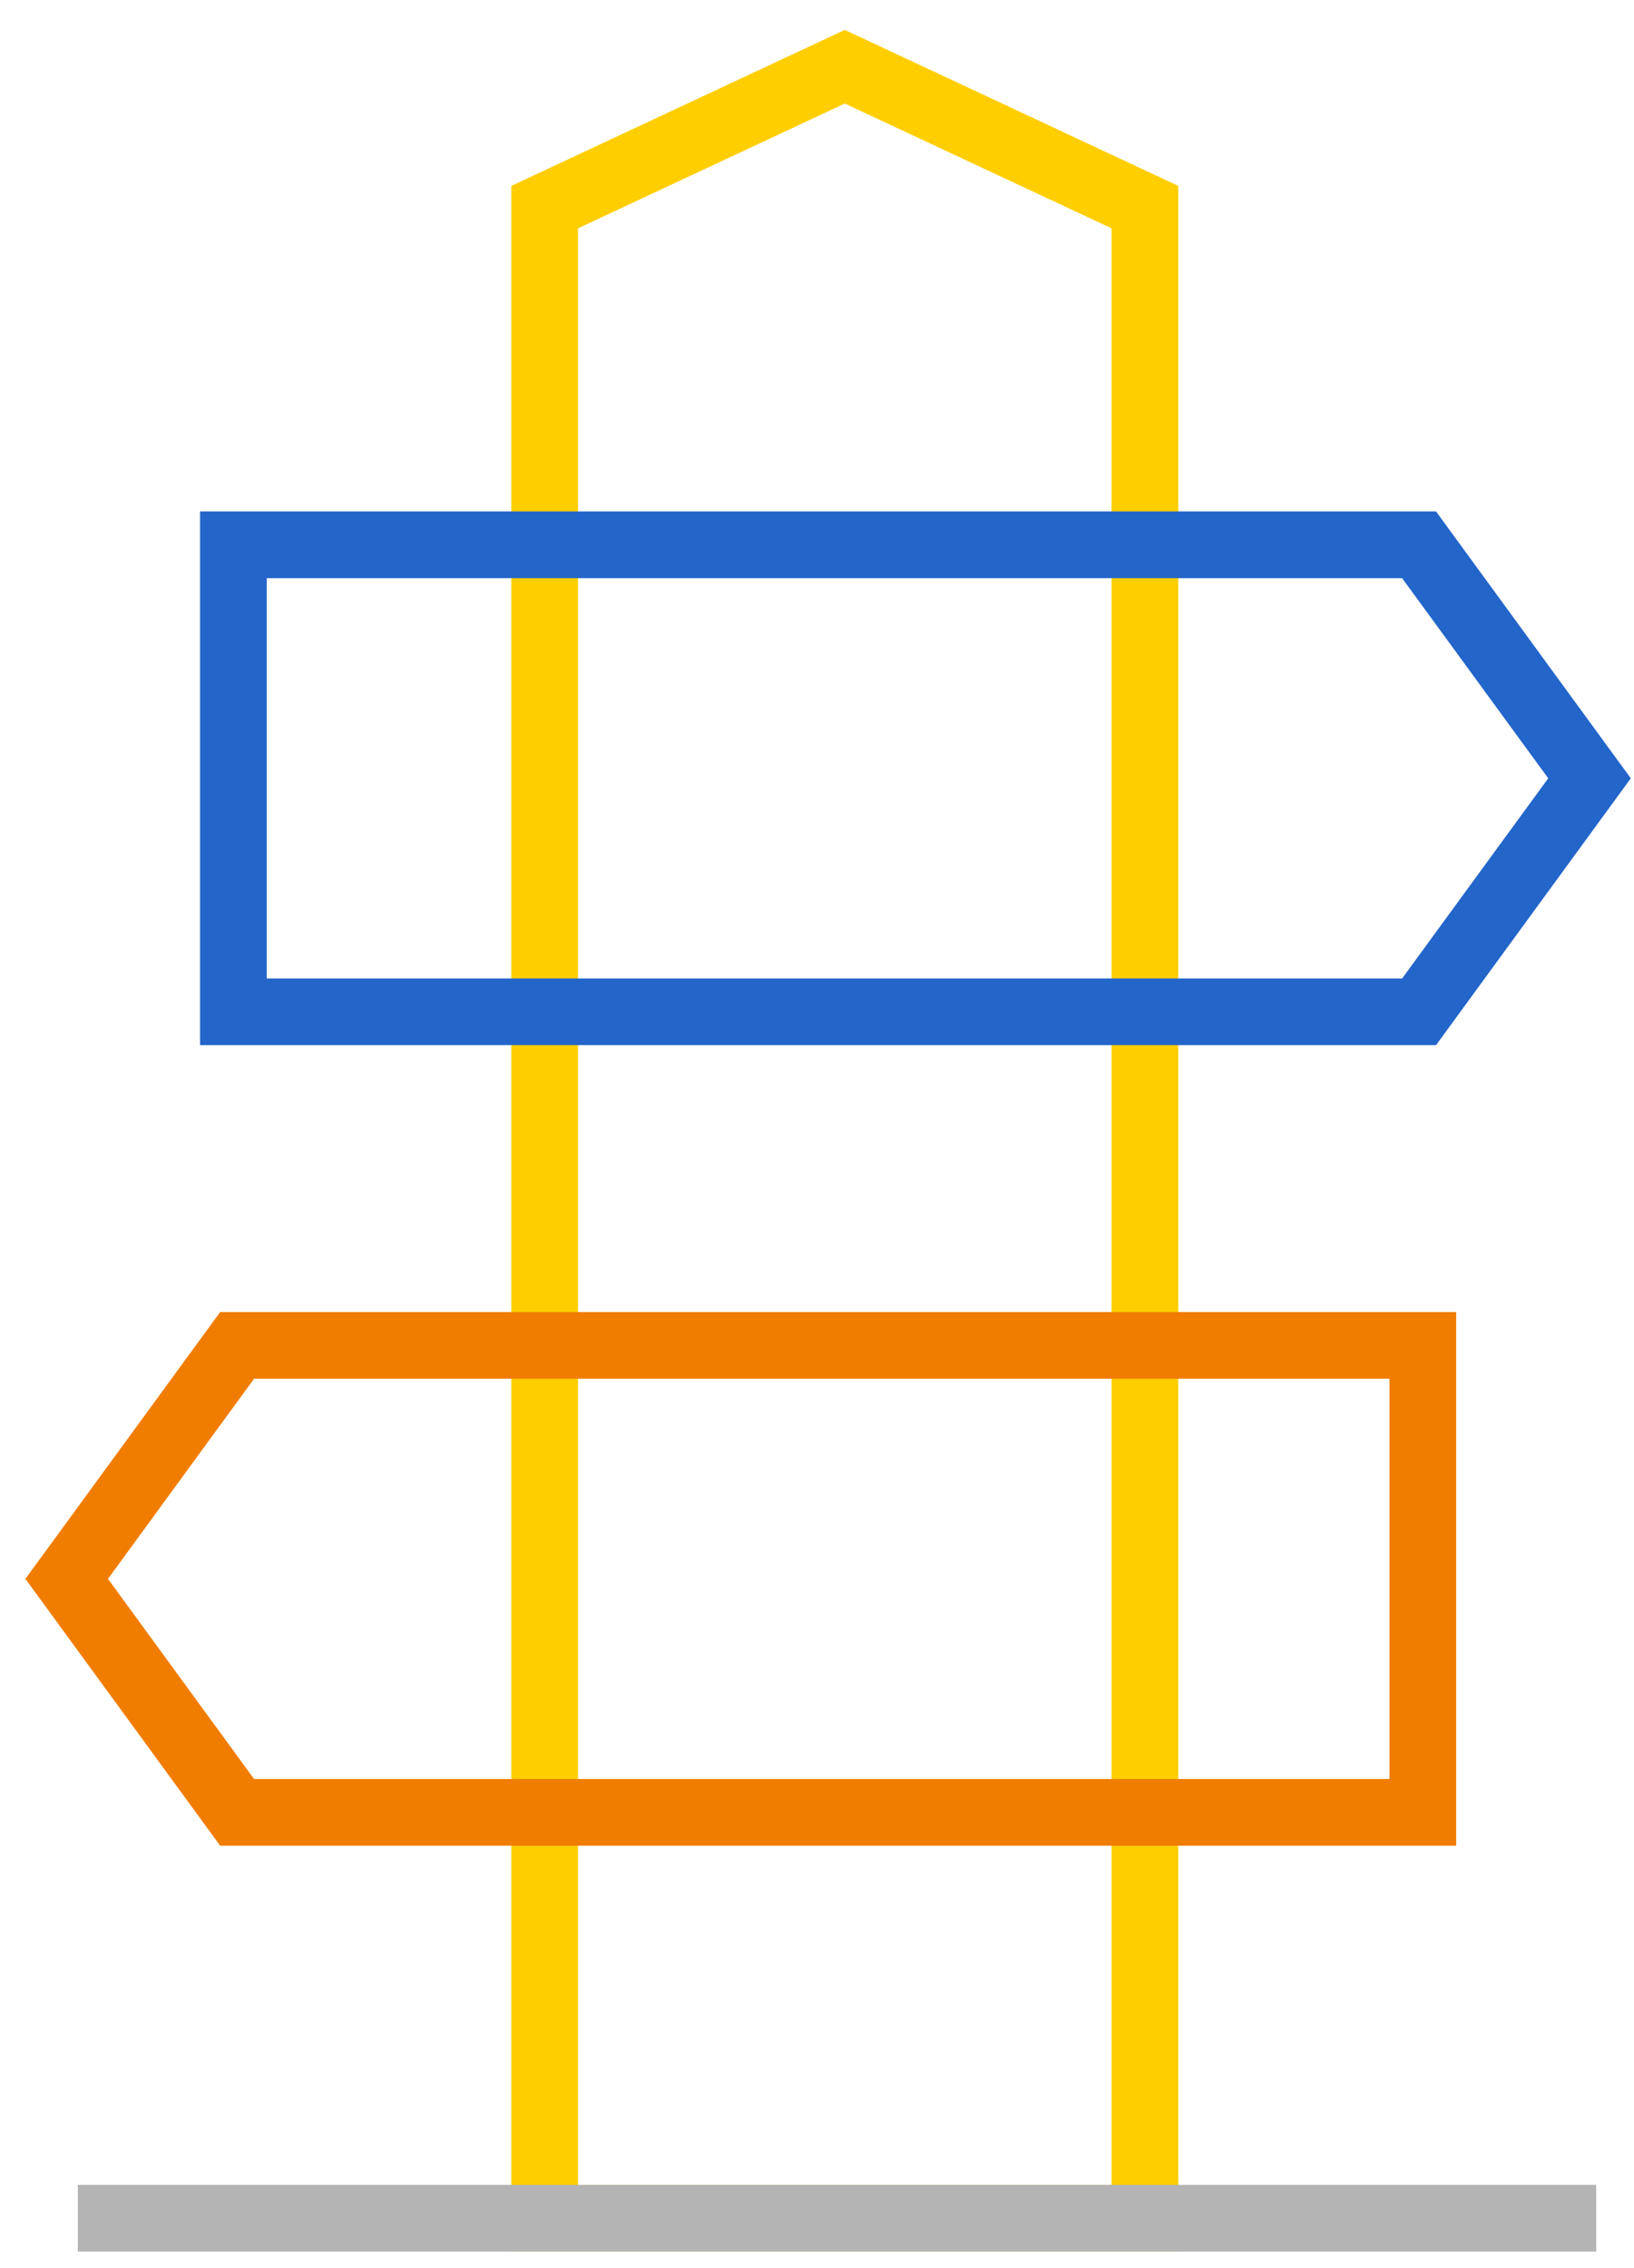
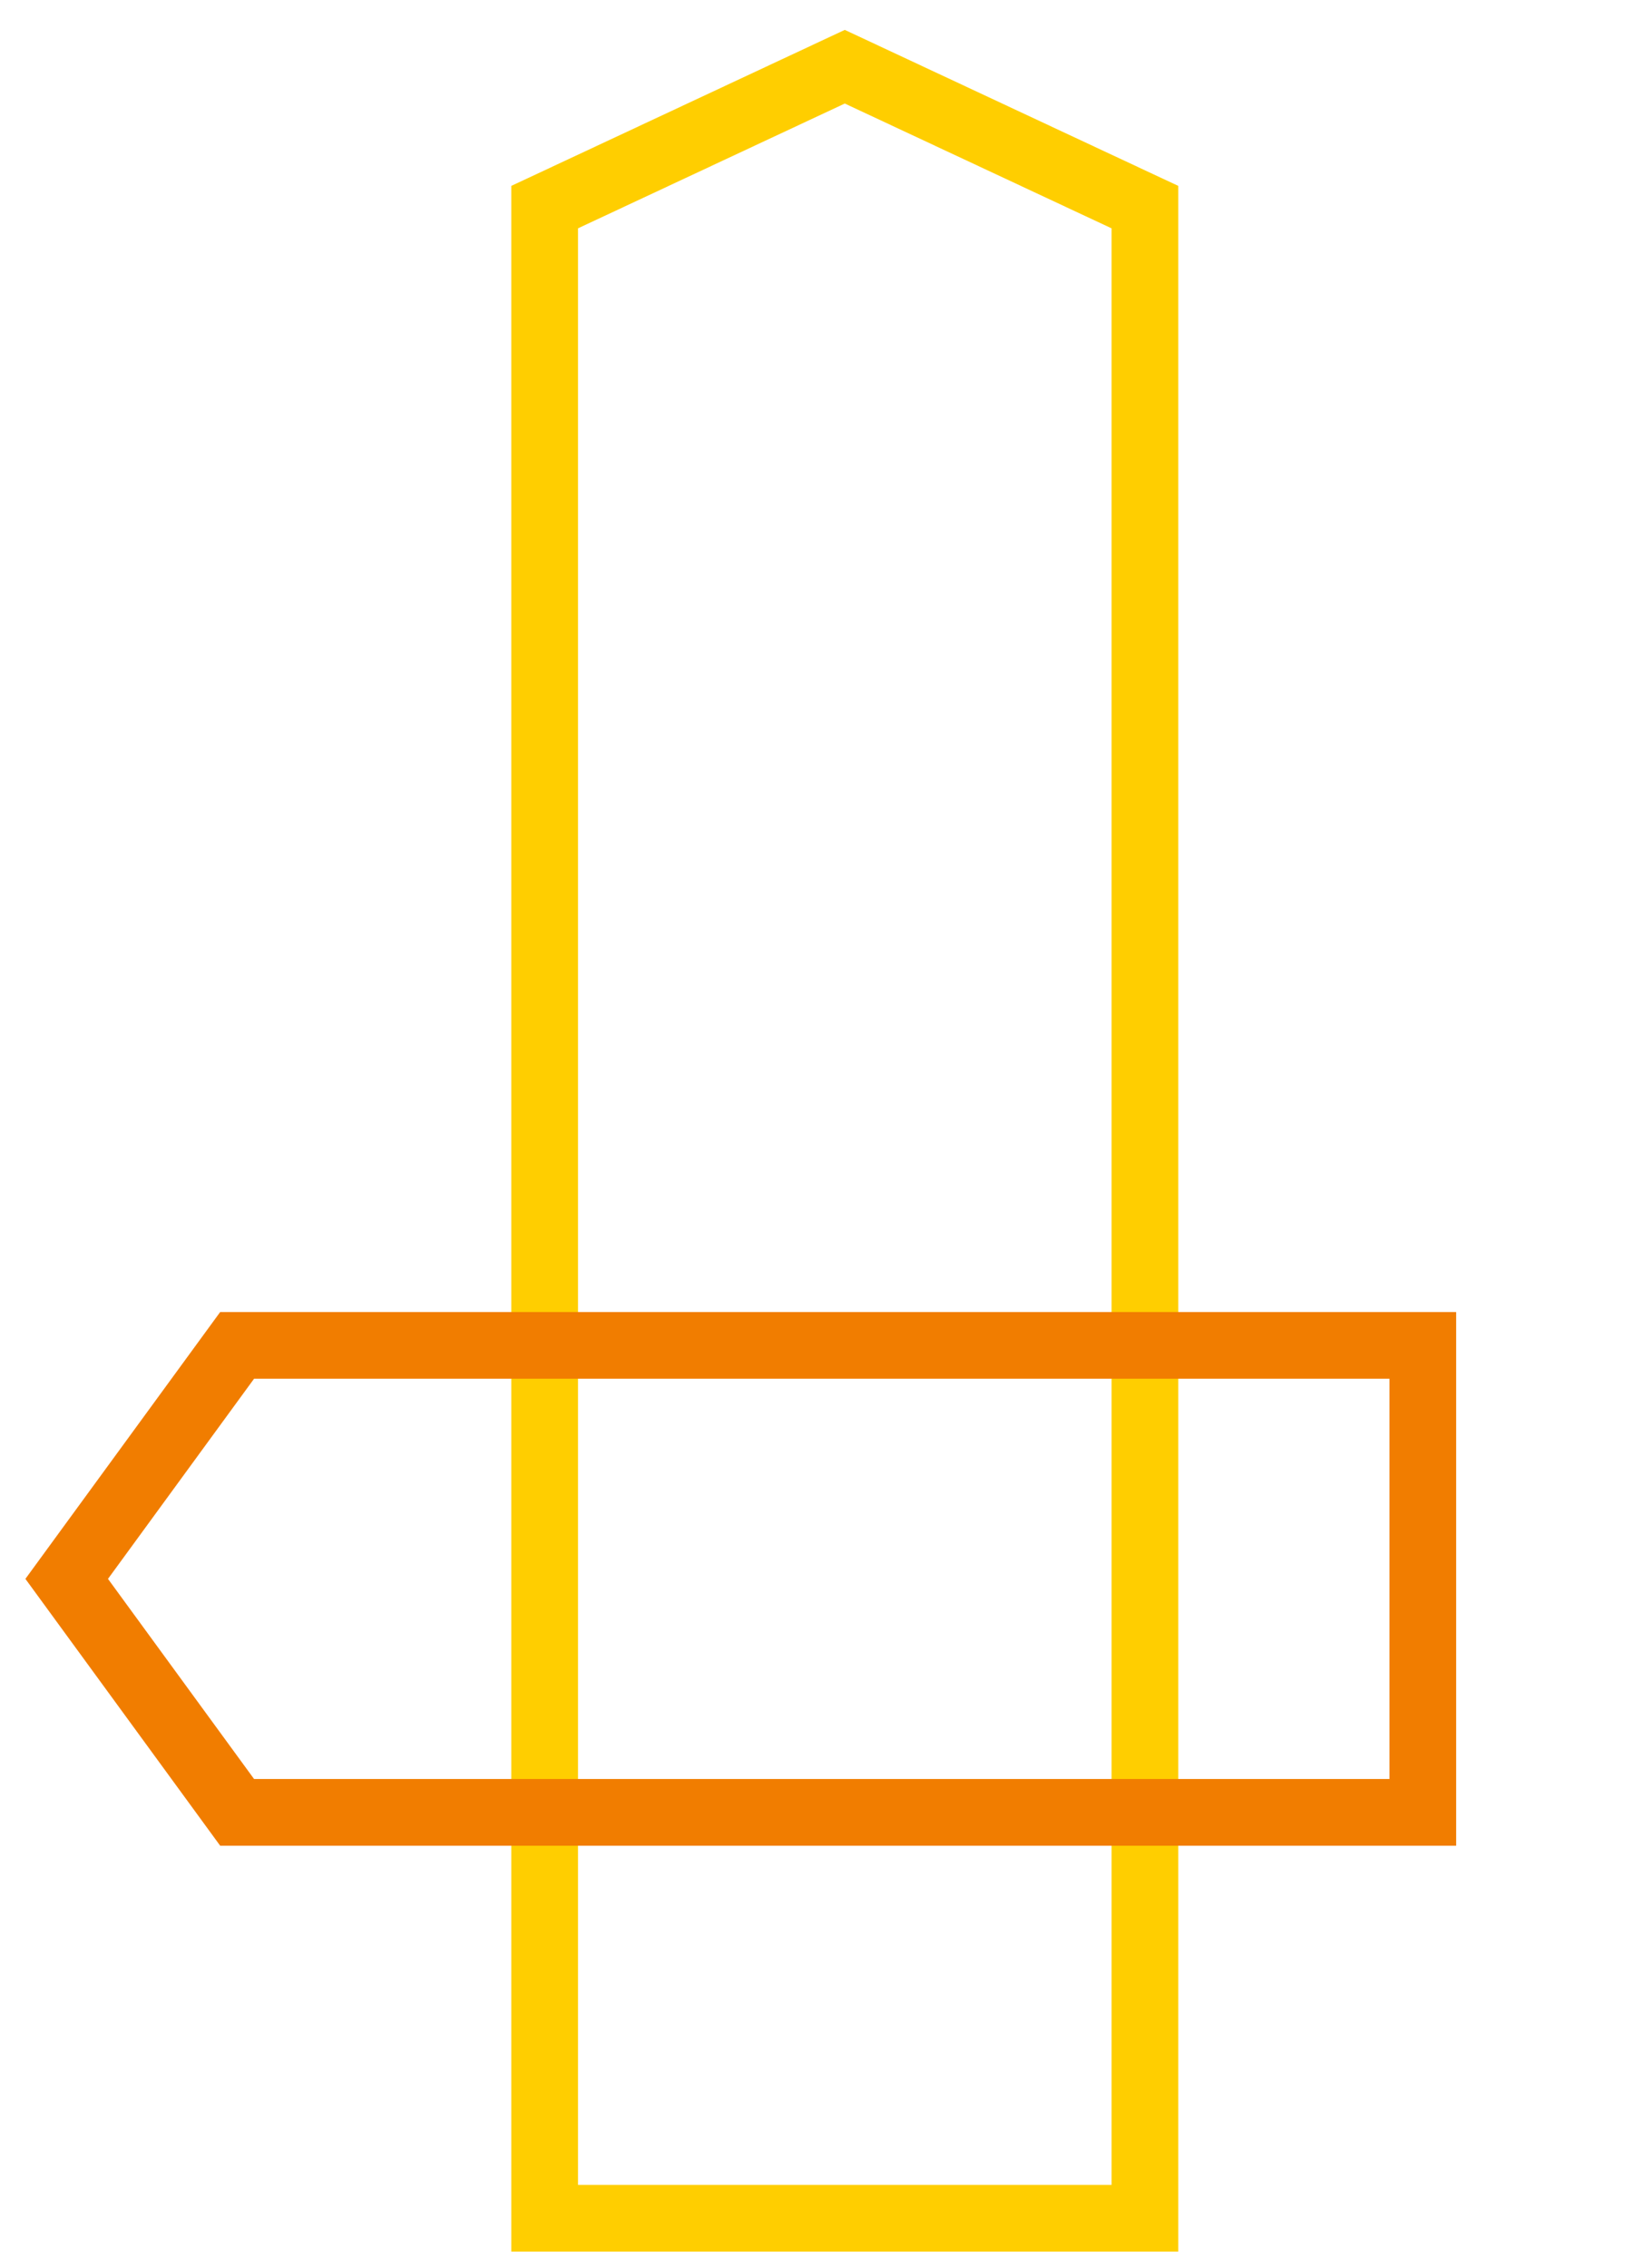
<svg xmlns="http://www.w3.org/2000/svg" width="49" height="68" viewBox="0 0 49 68" fill="none">
  <path fill-rule="evenodd" clip-rule="evenodd" d="M16.333 66.5L16.333 6.209L25.333 2L34.333 6.209V66.5H16.333Z" stroke="#FFCE00" stroke-width="2" />
  <path fill-rule="evenodd" clip-rule="evenodd" d="M42.667 40.333H7.111L2 47.333L7.111 54.333H42.667V40.333Z" stroke="#F17D00" stroke-width="2" />
-   <path d="M2.333 66.5H47.867" stroke="#B4B4B4" stroke-width="2" />
-   <path fill-rule="evenodd" clip-rule="evenodd" d="M7 16.333L42.555 16.333L47.666 23.333L42.555 30.333H7V16.333Z" stroke="#2365C9" stroke-width="2" />
</svg>